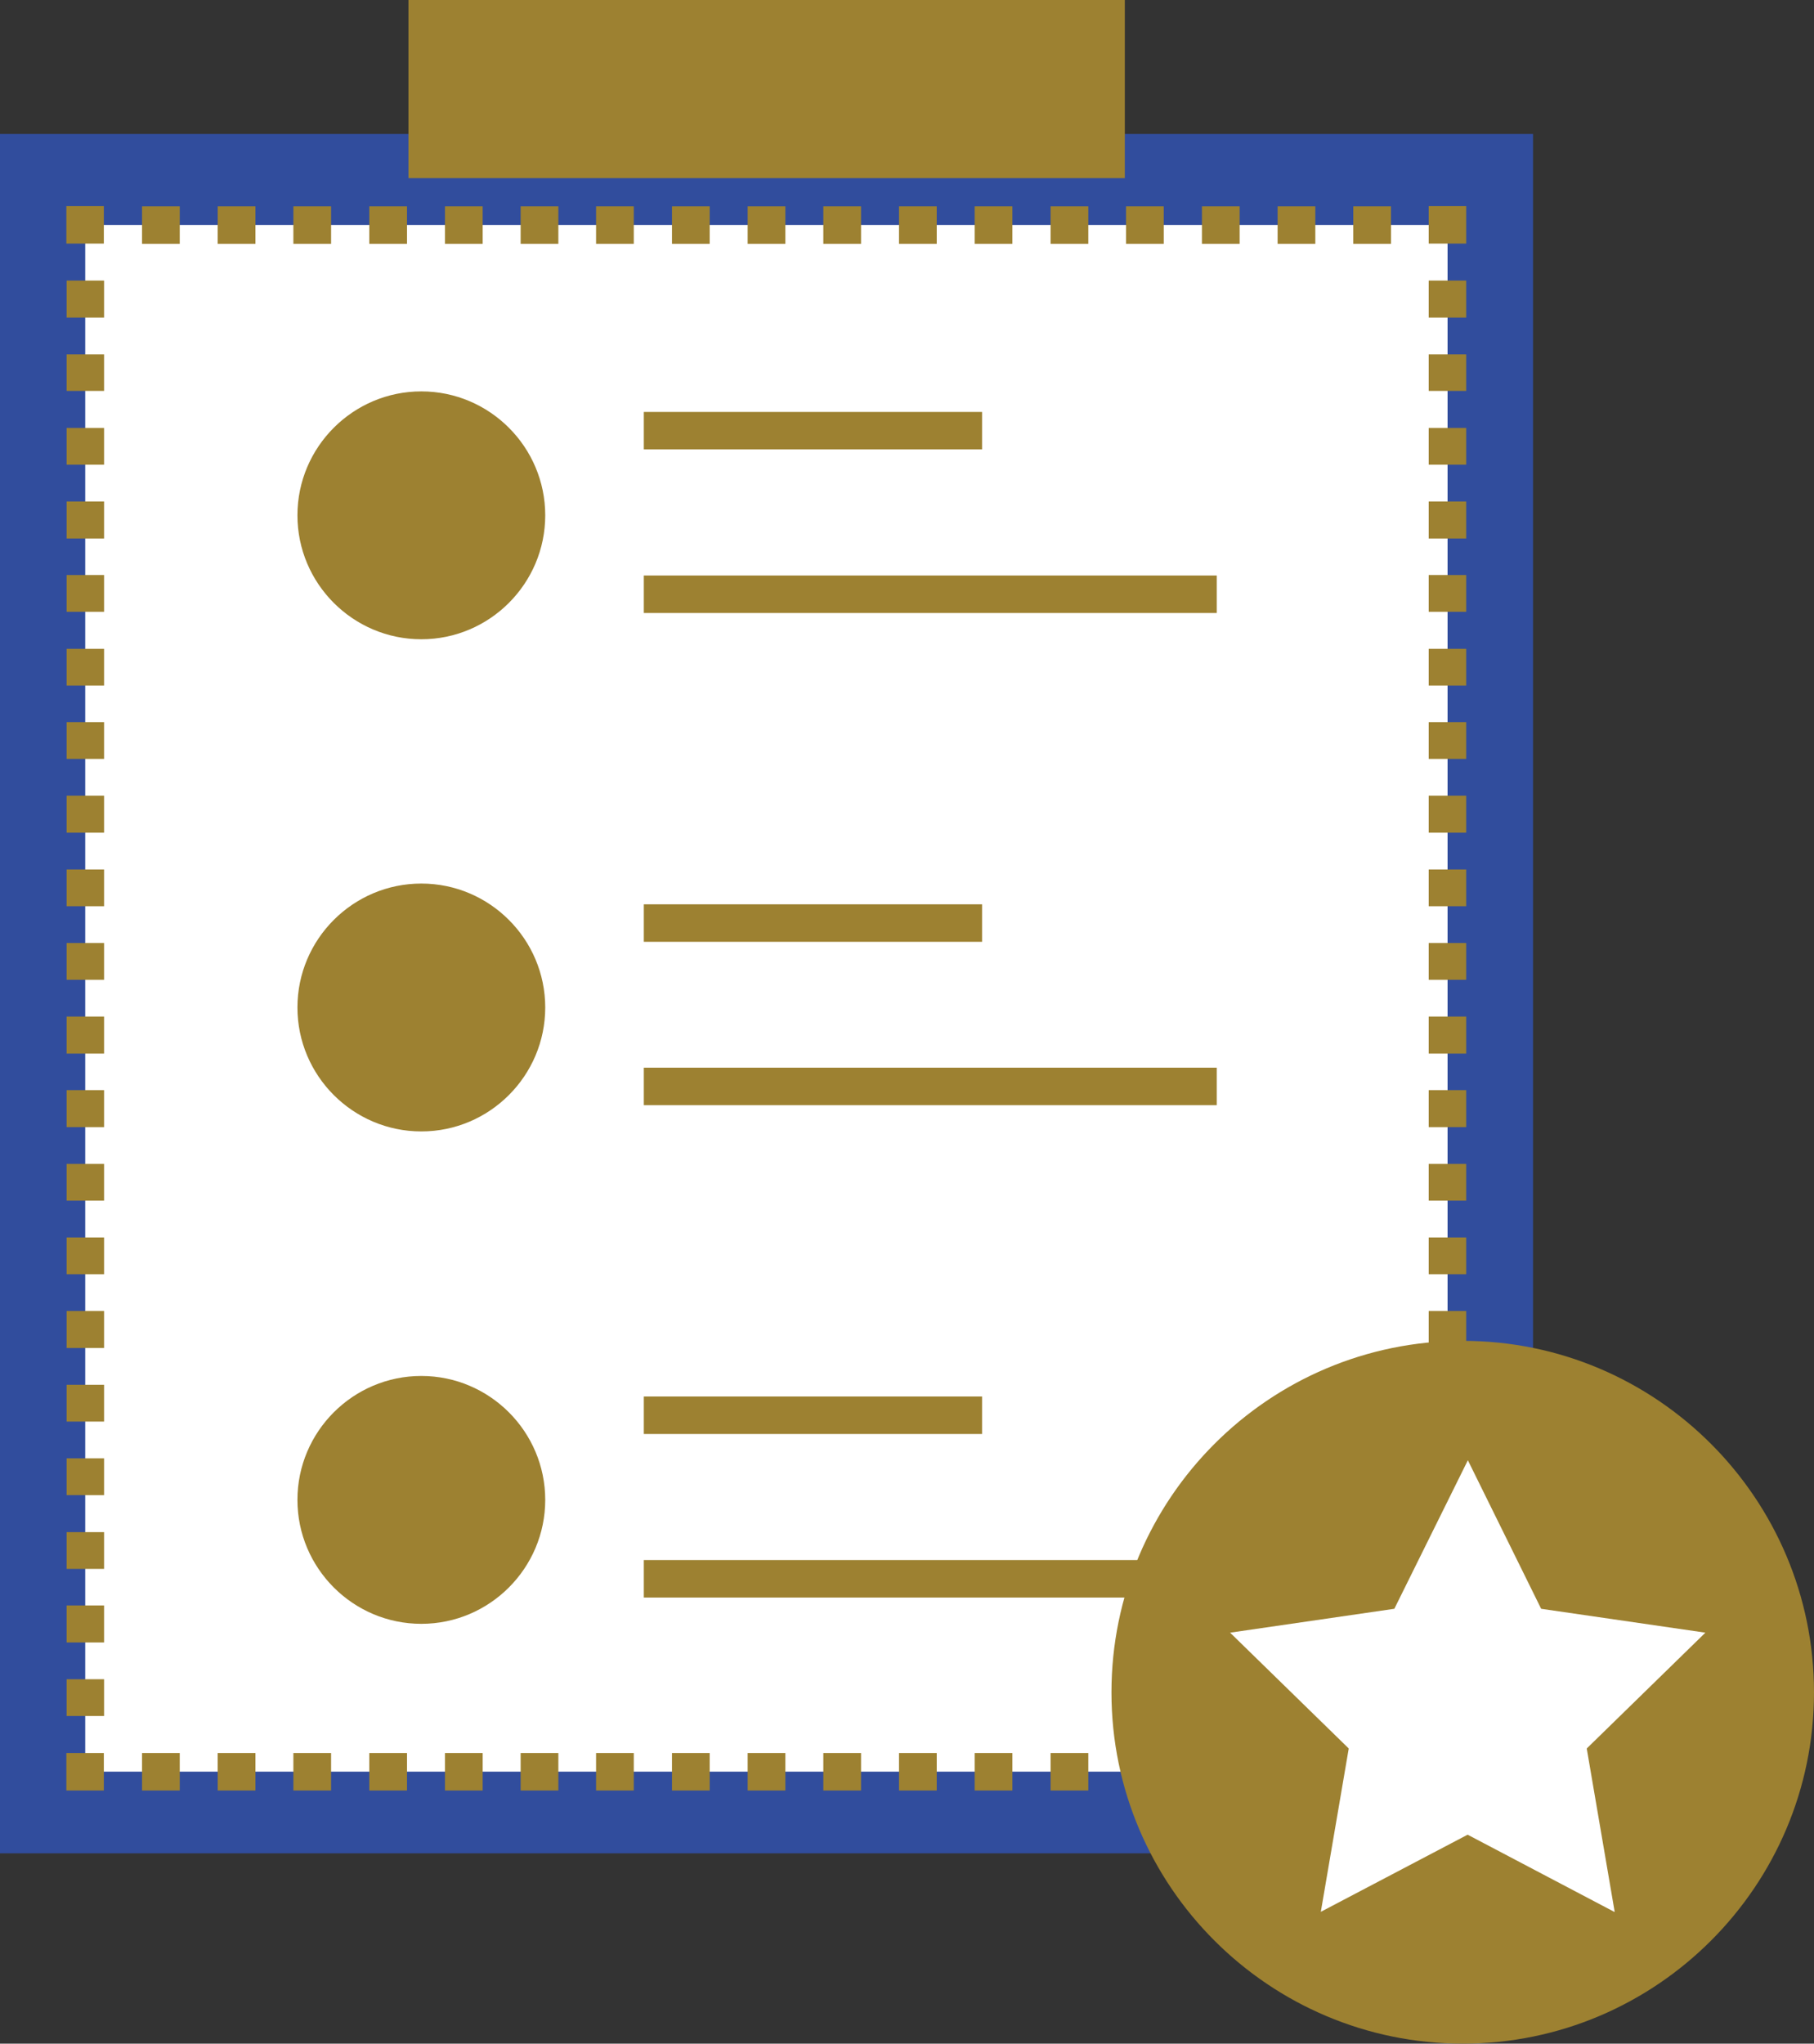
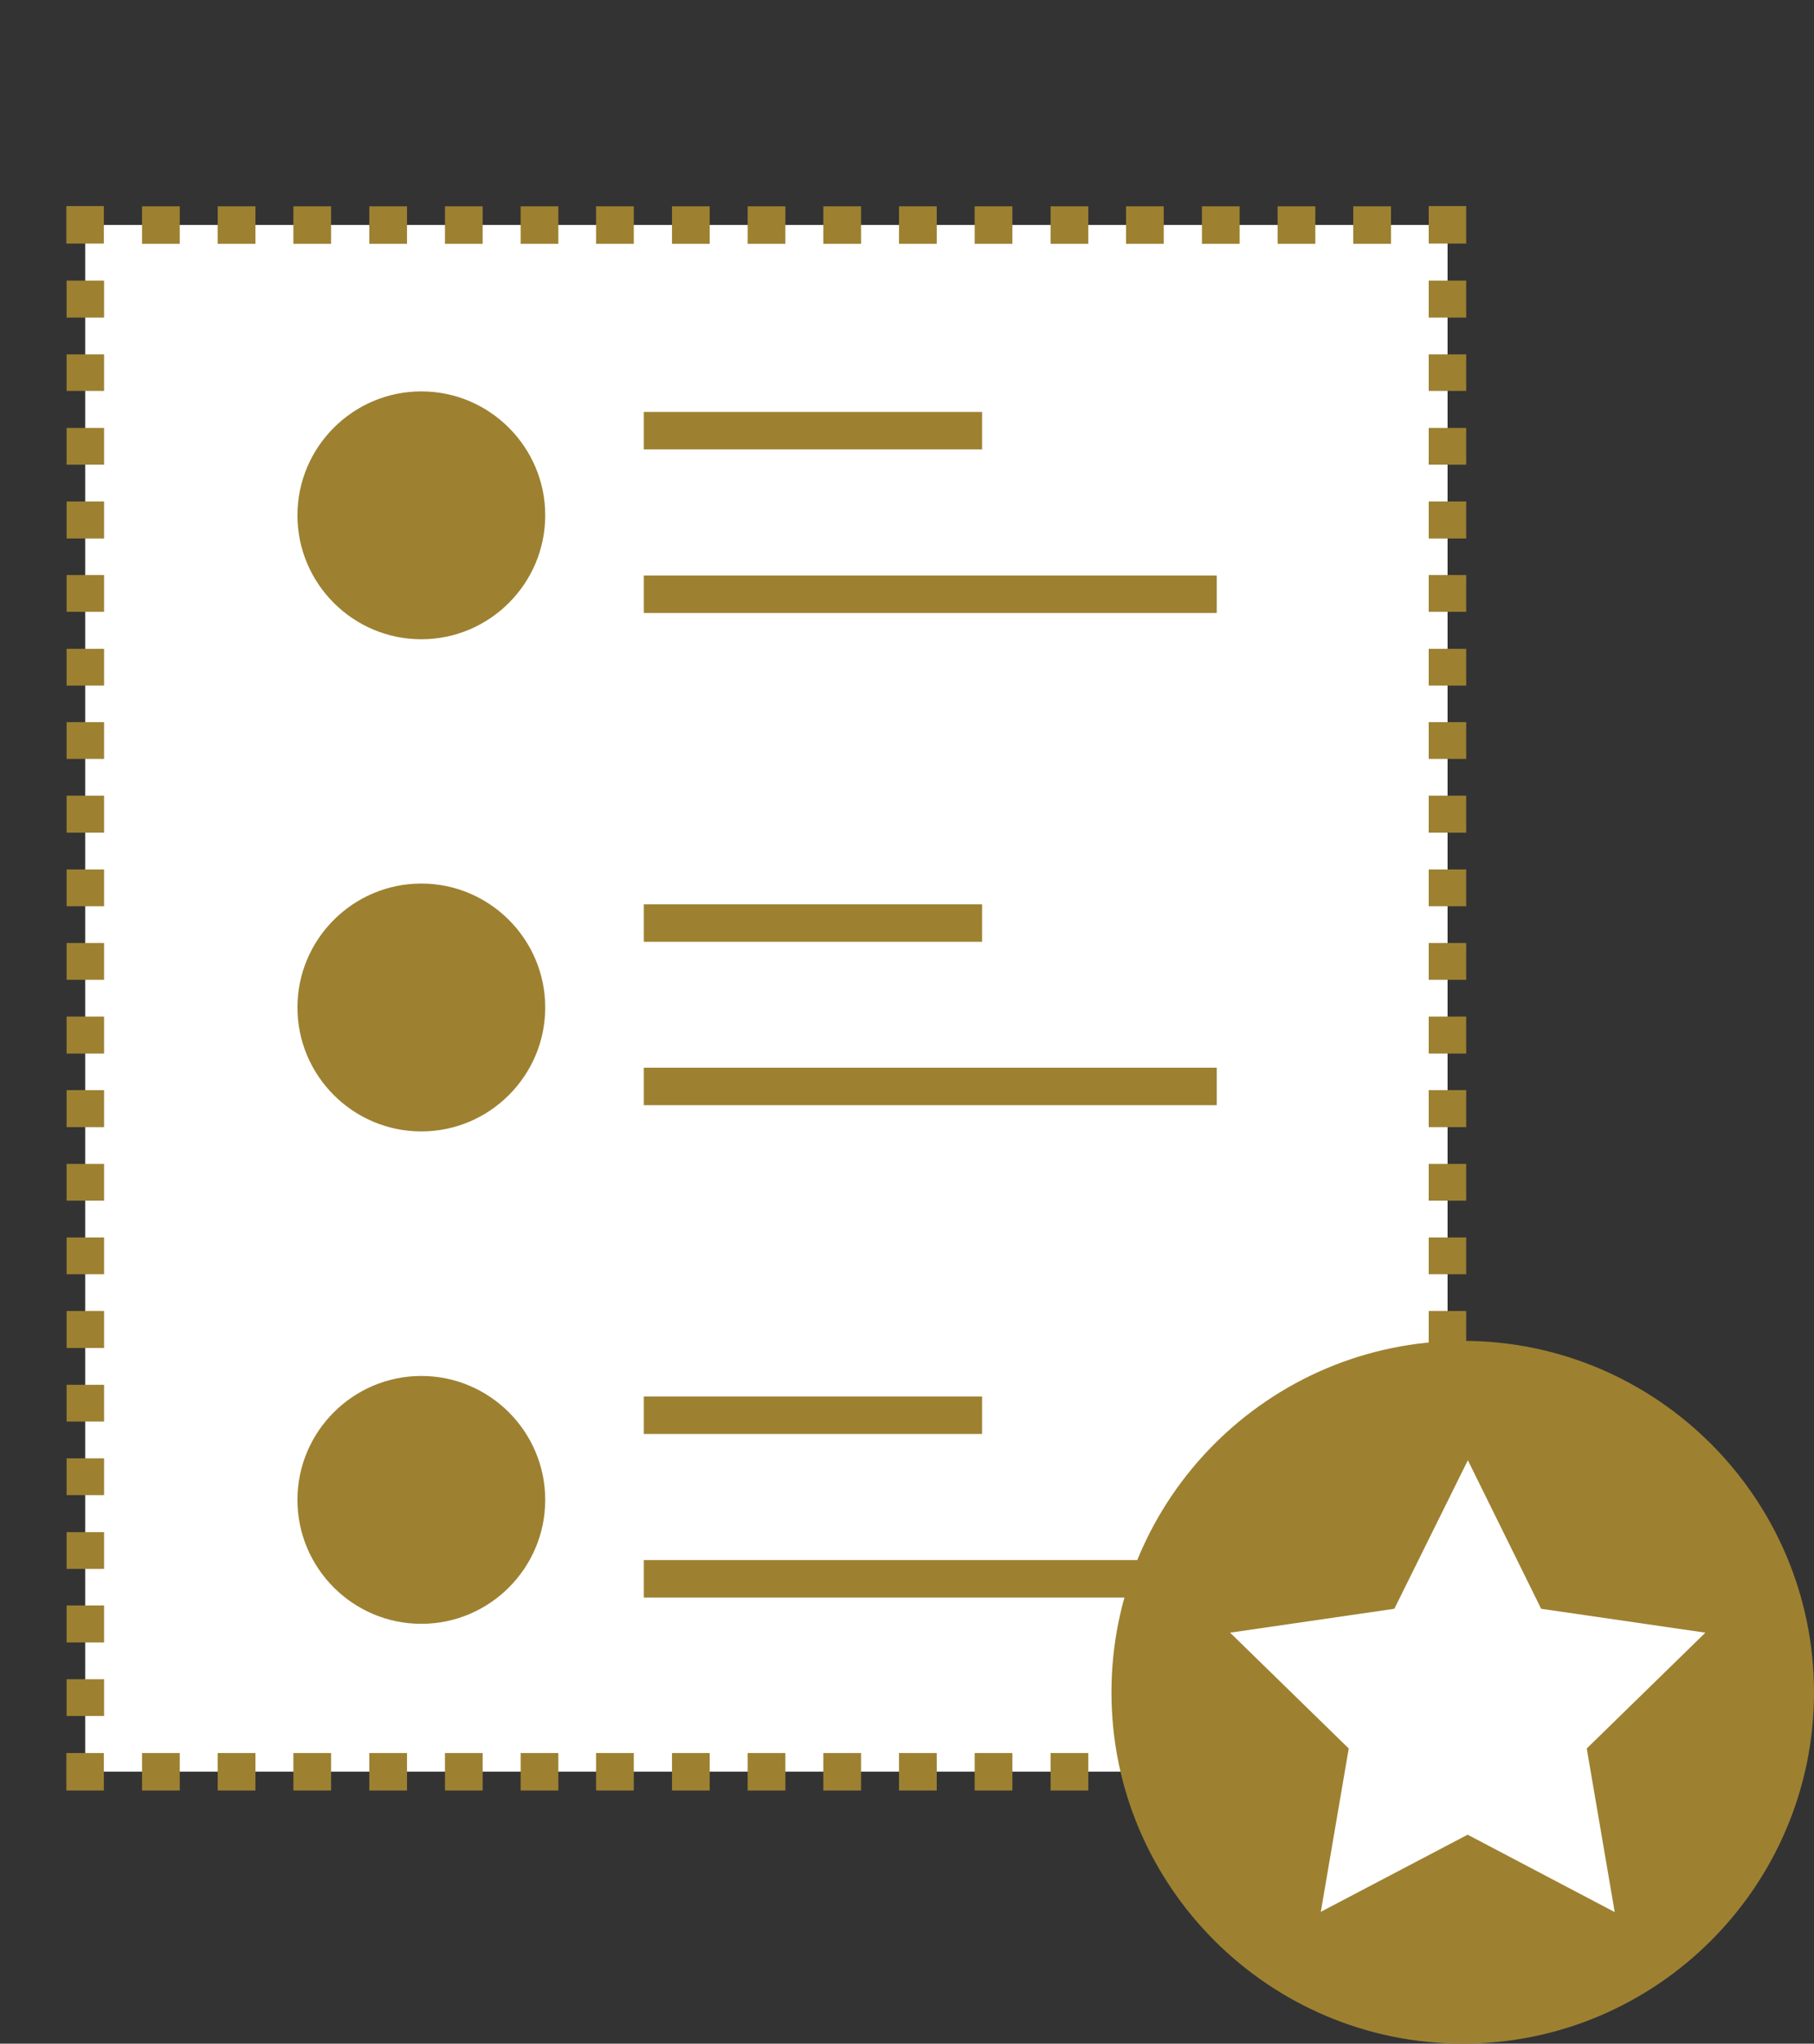
<svg xmlns="http://www.w3.org/2000/svg" id="Ebene_1" data-name="Ebene 1" viewBox="0 0 75.99 85.58">
  <rect x="0" y="0" width="75.99" height="85.58" fill="#333333" stroke="none" />
  <defs>
    <style>
      .cls-1 {
        fill: #fff;
      }

      .cls-2 {
        fill: #314d9d;
      }

      .cls-3 {
        fill: #9d8131;
      }
    </style>
  </defs>
-   <path class="cls-2" d="M0,5.61h64.22v72H0V5.61Z" />
  <path class="cls-1" d="M3.57,9.42h57.07v64.77H3.57V9.42Z" />
  <path class="cls-3" d="M59.85,73.41h1.57v1.57h-1.57v-1.57ZM58.27,74.98h-1.58v-1.57h1.58v1.57ZM55.1,74.98h-1.58v-1.57h1.58v1.57ZM51.93,74.98h-1.58v-1.57h1.58v1.57ZM48.75,74.98h-1.58v-1.57h1.58v1.57ZM45.59,74.98h-1.58v-1.57h1.58v1.57ZM42.41,74.98h-1.58v-1.57h1.58v1.57ZM39.25,74.98h-1.59v-1.57h1.58v1.57h.01ZM36.07,74.98h-1.58v-1.57h1.58v1.57ZM32.9,74.98h-1.58v-1.57h1.58v1.57ZM29.73,74.98h-1.58v-1.57h1.58v1.57ZM26.55,74.98h-1.58v-1.57h1.58v1.57ZM23.39,74.98h-1.58v-1.57h1.58v1.57ZM20.22,74.98h-1.58v-1.57h1.58v1.57ZM17.05,74.98h-1.58v-1.57h1.58v1.57ZM13.87,74.98h-1.58v-1.57h1.58v1.57ZM10.7,74.98h-1.58v-1.57h1.58v1.57ZM7.53,74.98h-1.58v-1.57h1.58v1.57ZM2.78,73.41h1.57v1.57h-1.57v-1.57ZM4.36,71.86h-1.57v-1.54h1.57v1.54ZM4.36,68.78h-1.57v-1.55h1.57v1.55ZM4.36,65.7h-1.57v-1.54h1.57v1.54ZM4.36,62.61h-1.57v-1.54h1.57v1.54ZM4.36,59.53h-1.57v-1.54h1.57v1.54ZM4.36,56.45h-1.57v-1.55h1.57v1.55ZM4.36,53.36h-1.57v-1.54h1.57v1.54ZM4.36,50.28h-1.57v-1.54h1.57v1.54ZM4.36,47.2h-1.57v-1.55h1.57v1.55ZM4.36,44.12h-1.57v-1.55h1.57v1.55ZM4.36,41.03h-1.57v-1.54h1.57v1.54ZM4.36,37.95h-1.57v-1.54h1.57v1.54ZM4.36,34.87h-1.57v-1.55h1.57v1.55ZM4.36,31.78h-1.57v-1.54h1.57v1.54ZM4.36,28.71h-1.57v-1.54h1.57v1.54ZM4.36,25.62h-1.57v-1.54h1.57v1.54ZM4.36,22.55h-1.57v-1.55h1.57v1.55ZM4.36,19.46h-1.57v-1.54h1.57v1.54ZM4.36,16.37h-1.57v-1.53h1.57v1.53ZM4.36,13.3h-1.57v-1.55h1.57v1.55ZM2.78,8.63h1.57v1.57h-1.57v-1.57ZM58.27,10.21h-1.58v-1.57h1.58v1.57ZM55.1,10.21h-1.58v-1.57h1.58v1.57ZM51.93,10.21h-1.58v-1.57h1.58v1.57ZM48.75,10.21h-1.58v-1.57h1.58v1.57ZM45.59,10.21h-1.58v-1.57h1.58v1.57ZM42.41,10.21h-1.58v-1.57h1.58v1.57ZM39.25,10.21h-1.59v-1.57h1.58v1.57h.01ZM36.07,10.21h-1.58v-1.57h1.58v1.57ZM32.9,10.21h-1.58v-1.57h1.58v1.57ZM29.73,10.21h-1.58v-1.57h1.58v1.57ZM26.55,10.21h-1.58v-1.57h1.58v1.57ZM23.39,10.21h-1.58v-1.57h1.58v1.57ZM20.22,10.21h-1.58v-1.57h1.58v1.57ZM17.05,10.21h-1.58v-1.57h1.58v1.57ZM13.87,10.21h-1.58v-1.57h1.58v1.57ZM10.7,10.21h-1.58v-1.57h1.58v1.57ZM7.53,10.21h-1.58v-1.57h1.58v1.57ZM59.85,8.63h1.57v1.57h-1.57v-1.57ZM61.42,71.86h-1.57v-1.54h1.57v1.54ZM61.42,68.78h-1.57v-1.55h1.57v1.55ZM61.42,65.7h-1.57v-1.54h1.57v1.54ZM61.42,62.61h-1.57v-1.54h1.57v1.54ZM61.42,59.53h-1.57v-1.54h1.57v1.54ZM61.42,56.45h-1.57v-1.55h1.57v1.55ZM61.42,53.36h-1.57v-1.54h1.57v1.54ZM61.42,50.28h-1.57v-1.54h1.57v1.54ZM61.42,47.2h-1.57v-1.55h1.57v1.55ZM61.42,44.12h-1.57v-1.55h1.57v1.55ZM61.42,41.03h-1.57v-1.54h1.57v1.54ZM61.42,37.95h-1.57v-1.54h1.57v1.54ZM61.42,34.87h-1.57v-1.55h1.57v1.55ZM61.42,31.78h-1.57v-1.54h1.57v1.54ZM61.42,28.71h-1.57v-1.54h1.57v1.54ZM61.42,25.62h-1.57v-1.54h1.57v1.54ZM61.42,22.55h-1.57v-1.55h1.57v1.55ZM61.42,19.46h-1.57v-1.54h1.57v1.54ZM61.42,16.37h-1.57v-1.53h1.57v1.53ZM61.42,13.3h-1.57v-1.55h1.57v1.55Z" />
  <path class="cls-3" d="M13.24,21.58c0,.58.11,1.15.34,1.68.22.54.54,1.02.95,1.43.41.41.89.73,1.43.95.54.22,1.1.33,1.69.33s1.15-.11,1.69-.33c.54-.22,1.02-.54,1.43-.95.41-.42.73-.89.95-1.43.22-.54.34-1.1.34-1.68s-.11-1.15-.34-1.69c-.22-.54-.54-1.02-.95-1.43-.41-.42-.89-.73-1.43-.96-.54-.22-1.1-.33-1.69-.33s-1.15.11-1.69.33c-.54.22-1.02.54-1.43.96-.41.41-.73.89-.95,1.43-.22.54-.34,1.1-.34,1.69Z" />
  <path class="cls-3" d="M17.65,26.77c-2.86,0-5.19-2.33-5.19-5.19s2.33-5.19,5.19-5.19,5.19,2.33,5.19,5.19-2.33,5.19-5.19,5.19ZM17.65,17.96c-1.99,0-3.62,1.63-3.62,3.62s1.63,3.61,3.62,3.61,3.62-1.62,3.62-3.61-1.63-3.62-3.62-3.62ZM26.97,17.25h14.17v1.57h-14.17v-1.57ZM26.97,24.1h24v1.57h-24v-1.57Z" />
  <path class="cls-3" d="M13.24,42.2c0,.58.11,1.15.34,1.68.22.54.54,1.02.95,1.43.41.41.89.73,1.43.95.54.22,1.1.33,1.69.33s1.15-.11,1.69-.33c.54-.22,1.02-.54,1.43-.95.41-.42.73-.89.95-1.43.22-.54.34-1.1.34-1.68s-.11-1.15-.34-1.69c-.22-.54-.54-1.02-.95-1.43s-.89-.73-1.43-.95c-.54-.22-1.1-.34-1.69-.34s-1.15.11-1.69.34c-.54.22-1.02.54-1.43.95s-.73.89-.95,1.43c-.22.54-.34,1.1-.34,1.69Z" />
  <path class="cls-3" d="M17.65,47.38c-2.86,0-5.19-2.33-5.19-5.19s2.33-5.19,5.19-5.19,5.19,2.33,5.19,5.19-2.33,5.19-5.19,5.19ZM17.65,38.58c-1.99,0-3.62,1.63-3.62,3.62s1.63,3.61,3.62,3.61,3.62-1.62,3.62-3.61-1.63-3.62-3.62-3.62ZM26.97,37.87h14.17v1.57h-14.17v-1.57ZM26.97,44.71h24v1.57h-24v-1.57Z" />
  <path class="cls-3" d="M13.24,62.81c0,.58.11,1.15.34,1.69.22.54.54,1.02.95,1.43s.89.73,1.43.95c.54.22,1.1.34,1.69.34s1.15-.11,1.69-.34c.54-.22,1.02-.54,1.43-.95s.73-.89.95-1.43c.22-.54.34-1.1.34-1.69s-.11-1.15-.34-1.69c-.22-.54-.54-1.02-.95-1.43s-.89-.73-1.43-.95c-.54-.22-1.1-.34-1.69-.34s-1.15.11-1.69.34c-.54.22-1.02.54-1.43.95s-.73.89-.95,1.43c-.22.54-.34,1.1-.34,1.69Z" />
  <path class="cls-3" d="M17.65,68c-2.86,0-5.19-2.33-5.19-5.19s2.33-5.19,5.19-5.19,5.19,2.33,5.19,5.19-2.33,5.19-5.19,5.19ZM17.65,59.19c-1.99,0-3.62,1.63-3.62,3.62s1.63,3.62,3.62,3.62,3.62-1.63,3.62-3.62-1.63-3.62-3.62-3.62ZM26.97,58.48h14.17v1.57h-14.17v-1.57ZM26.97,65.33h24v1.57h-24v-1.57Z" />
-   <path class="cls-3" d="M17.11,0h30.01v7.46h-30.01V0Z" />
  <path class="cls-3" d="M47.35,70.86c0,.91.09,1.82.27,2.72.18.9.44,1.77.79,2.61.35.85.78,1.65,1.29,2.41s1.08,1.46,1.73,2.11c.65.65,1.35,1.22,2.11,1.73.76.51,1.56.94,2.41,1.29.85.35,1.72.61,2.61.79s1.8.27,2.72.27,1.82-.09,2.72-.27c.9-.18,1.77-.44,2.61-.79.85-.35,1.65-.78,2.41-1.29.76-.51,1.46-1.09,2.11-1.73s1.22-1.35,1.73-2.11c.51-.76.94-1.56,1.29-2.41.35-.84.61-1.71.79-2.61.18-.9.27-1.81.27-2.72s-.09-1.82-.27-2.72-.44-1.77-.79-2.61c-.35-.84-.78-1.65-1.29-2.41-.51-.76-1.09-1.46-1.73-2.11-.65-.65-1.35-1.22-2.11-1.73s-1.56-.94-2.41-1.29c-.84-.35-1.71-.61-2.61-.79-.9-.18-1.81-.27-2.72-.27s-1.82.09-2.72.27c-.9.18-1.77.44-2.61.79-.84.35-1.65.78-2.41,1.29s-1.46,1.08-2.11,1.73c-.65.65-1.22,1.35-1.73,2.11s-.94,1.56-1.29,2.41c-.35.85-.61,1.72-.79,2.61-.18.9-.27,1.8-.27,2.72Z" />
  <path class="cls-3" d="M61.28,85.58c-8.11,0-14.72-6.59-14.72-14.71s6.6-14.72,14.72-14.72,14.71,6.61,14.71,14.72-6.6,14.71-14.71,14.71ZM61.28,57.72c-7.24,0-13.15,5.9-13.15,13.15s5.9,13.14,13.15,13.14,13.14-5.9,13.14-13.14-5.9-13.15-13.14-13.15Z" />
  <path class="cls-1" d="M61.48,62.92l2.55,5.16,5.7.83-4.13,4.02.97,5.68-5.1-2.68-5.1,2.68.97-5.68-4.12-4.02,5.7-.83,2.55-5.16Z" />
  <path class="cls-1" d="M67.62,80.06l-6.14-3.23-6.15,3.23,1.17-6.84-4.97-4.85,6.88-1,3.08-6.22,3.07,6.22,6.88,1-4.97,4.85,1.17,6.84ZM61.48,75.04l4.06,2.14-.78-4.52,3.28-3.19-4.53-.66-2.03-4.11-2.03,4.11-4.53.66,3.28,3.19-.78,4.52,4.05-2.14Z" />
</svg>